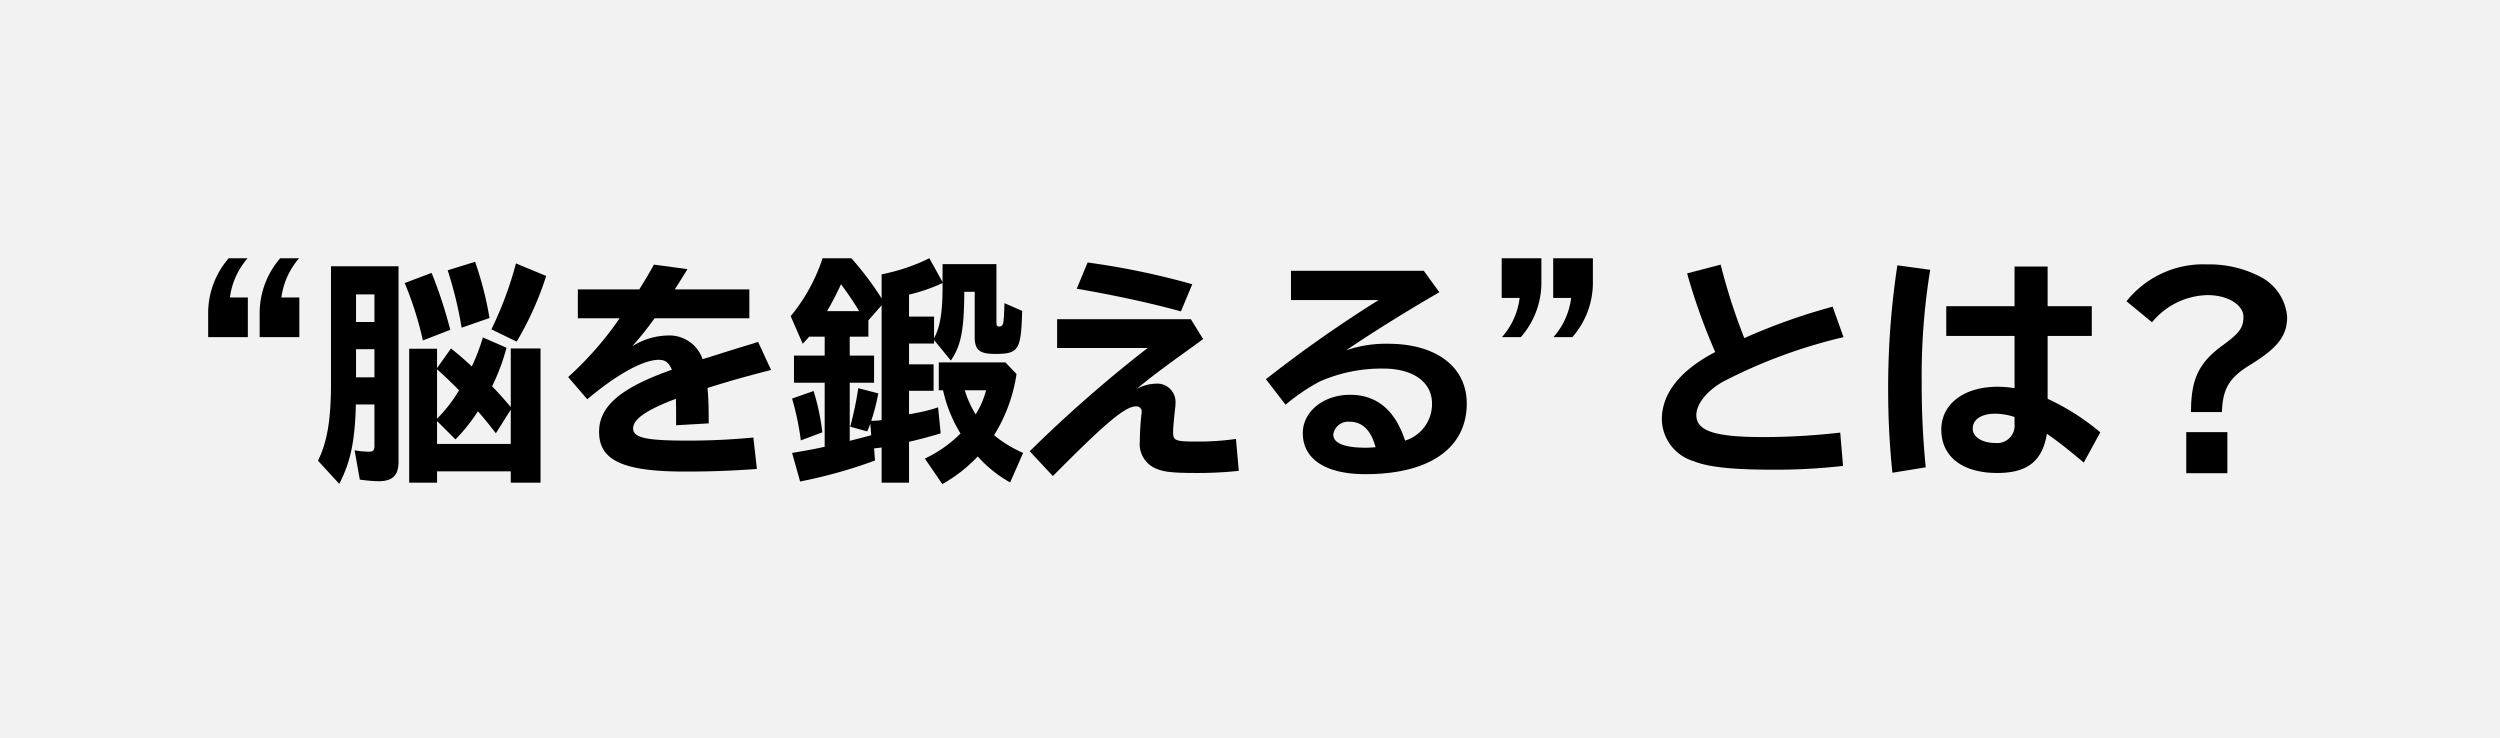
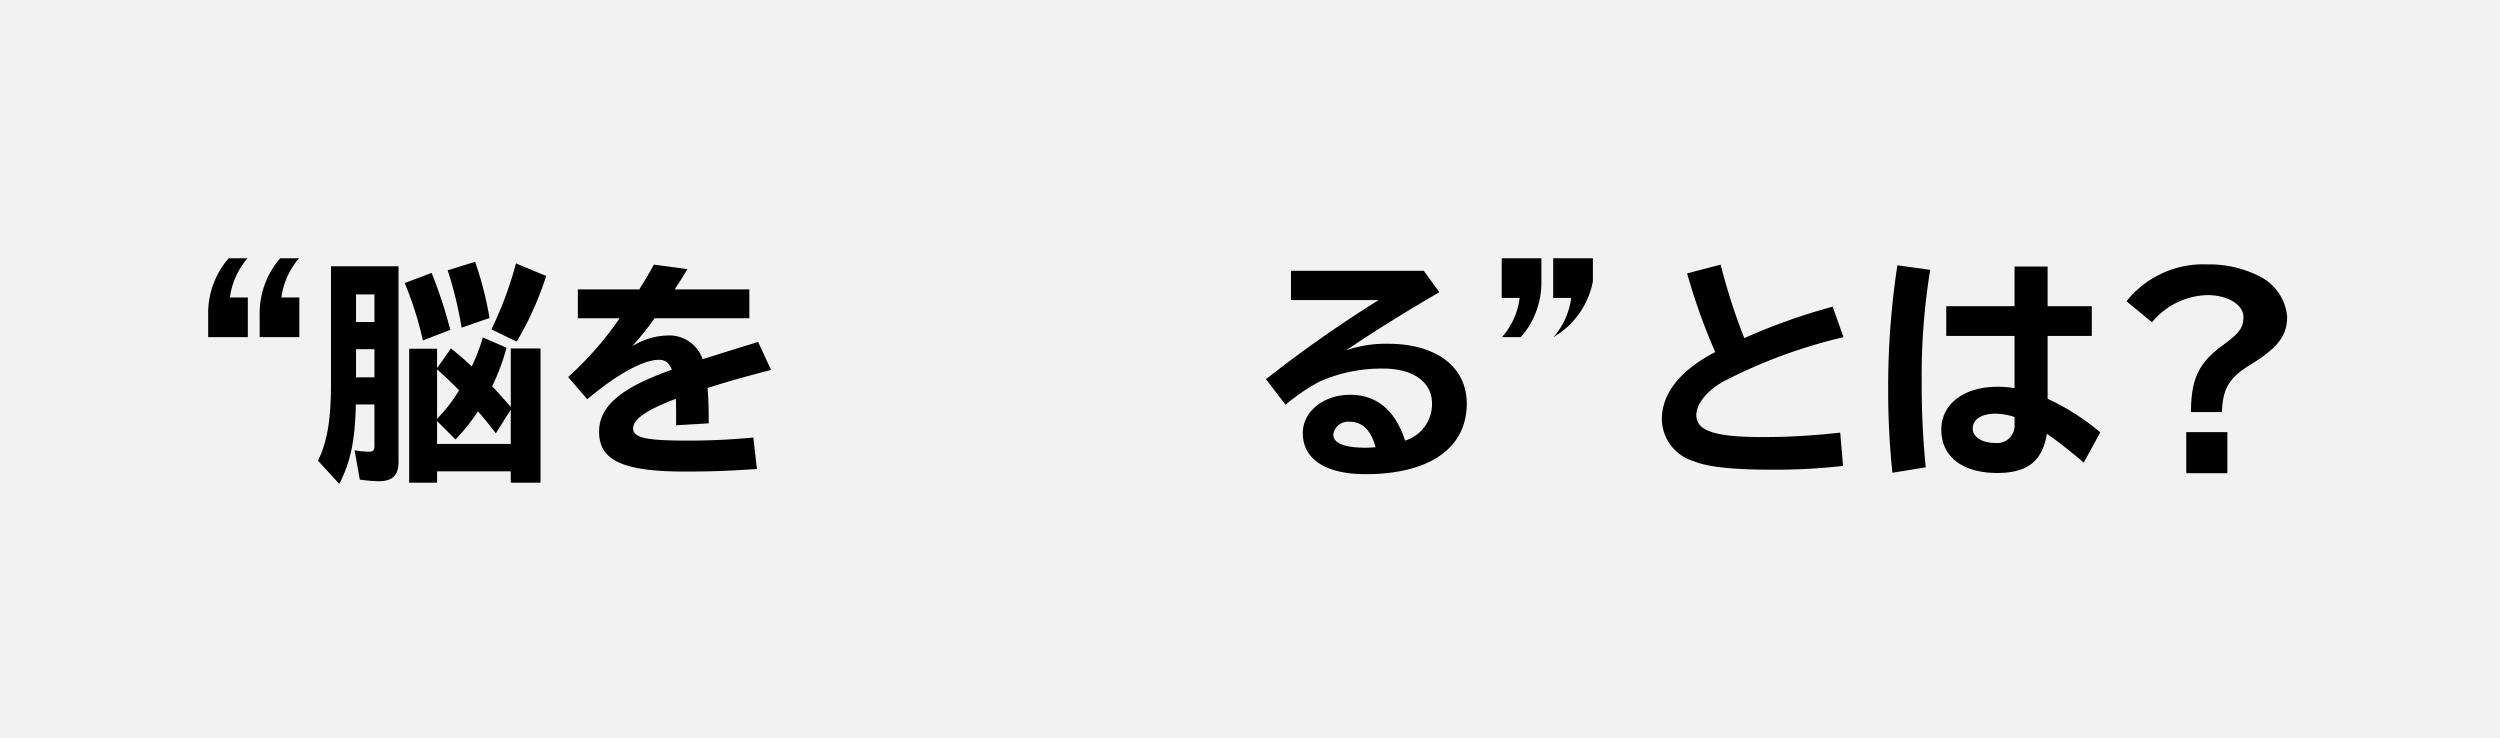
<svg xmlns="http://www.w3.org/2000/svg" viewBox="0 0 254 75">
  <defs>
    <style>.cls-1{fill:#f2f2f2;fill-rule:evenodd;}</style>
  </defs>
  <title>アセット 27</title>
  <g id="レイヤー_2" data-name="レイヤー 2">
    <g id="レイヤー_1-2" data-name="レイヤー 1">
      <path class="cls-1" d="M0,0H254V75H0Z" />
      <path d="M25.181,34.254V30.222H23.357a7.567,7.567,0,0,1,1.8-3.984h-1.92a8.514,8.514,0,0,0-2.088,5.665v2.352Zm5.232,0V30.222H28.59a7.567,7.567,0,0,1,1.8-3.984H28.47a8.514,8.514,0,0,0-2.088,5.665v2.352Z" />
      <path d="M40.492,27.053H33.628v11.905c0,3.696-.384,5.953-1.32,7.849l2.16,2.352c1.128-2.184,1.56-4.2,1.68-7.729v-.336h1.896v4.176c0,.48-.12.624-.576.624a9.318,9.318,0,0,1-1.44-.144l.528,2.976a15.669,15.669,0,0,0,1.896.168c1.44,0,2.04-.6,2.04-1.992ZM38.044,29.91V32.718H36.172V29.91Zm0,5.568v2.856H36.172V35.478Zm6.361,1.92V35.43H41.573V49.039h2.832V47.887h7.489v1.152h3.024V35.406H51.894v5.953c-.504-.6-1.392-1.608-1.896-2.112a21.384,21.384,0,0,0,1.464-3.912l-2.4-1.056A19.894,19.894,0,0,1,47.933,37.23c-.816-.768-1.272-1.152-2.112-1.824Zm0,5.377L46.277,44.647a18.606,18.606,0,0,0,2.28-2.856c.576.648.984,1.152,1.824,2.232l1.512-2.4v3.48H44.405Zm0-5.256c.72.648,1.488,1.368,2.232,2.136a14.299,14.299,0,0,1-2.232,2.88ZM49.733,32.31a34.285,34.285,0,0,0-1.464-5.713l-2.784.864a40.167,40.167,0,0,1,1.416,5.833Zm-3.984,1.2a46.816,46.816,0,0,0-1.896-5.785l-2.736,1.032A34.308,34.308,0,0,1,42.965,34.59Zm6.745,1.2a32.472,32.472,0,0,0,3-6.673l-3.072-1.272a36.835,36.835,0,0,1-2.496,6.697Z" />
      <path d="M58.708,29.406V32.334h4.248a33.746,33.746,0,0,1-5.232,5.976l1.944,2.256c2.952-2.496,5.689-4.008,7.249-4.008.672,0,1.032.264,1.344,1.008-5.184,1.824-7.393,3.696-7.393,6.313,0,2.904,2.448,4.032,8.713,4.032,2.64,0,4.608-.072,7.321-.264l-.36-3.192c-2.4.216-4.32.312-6.697.312-4.2,0-5.52-.288-5.52-1.248,0-.936,1.368-1.872,4.344-3,.024.792.024,1.128.024,2.472v.216l3.312-.192c0-1.68-.024-2.496-.12-3.6,1.92-.6,3.624-1.104,6.457-1.824l-1.32-2.856-.432.144-1.584.48-1.536.48-1.512.48-.576.168a3.565,3.565,0,0,0-3.576-2.4A6.978,6.978,0,0,0,64.228,35.19a33.922,33.922,0,0,0,2.28-2.856h9.625V29.406H68.549l.096-.144c.72-1.128.888-1.392,1.2-1.92l-3.408-.456c-.36.672-.744,1.32-1.488,2.52Z" />
-       <path d="M89.573,30.318l-.12-.192A31.691,31.691,0,0,0,86.668,26.43l-.168-.192H83.572a17.922,17.922,0,0,1-3.24,5.881l1.224,2.808c.36-.384.48-.504.648-.72h1.584v1.92h-3.12v2.76h3.12v6.505c-1.08.24-1.752.36-3.312.624l.816,2.904a49.586,49.586,0,0,0,6.745-1.824l.864-.312-.096-1.224c.24-.024.6-.072.768-.096v3.576h2.784V44.887c1.152-.264,2.472-.624,3.216-.864l-.264-2.64a15.656,15.656,0,0,1-2.376.6l-.192.048-.384.048V39.703H94.853V37.014H92.357V34.902H94.901v-.36L96.605,36.63c1.032-1.512,1.344-3.048,1.368-6.985h1.056V34.23c0,1.32.48,1.728,2.064,1.728,2.424,0,2.64-.384,2.76-4.368l-1.8-.792c-.024,1.008-.072,1.608-.096,1.824-.048.408-.168.552-.456.552-.216,0-.264-.096-.264-.456V26.837H95.765v1.824L94.421,26.237A19.24,19.24,0,0,1,89.573,27.87Zm0,.696v11.665a6.389,6.389,0,0,1-1.056.072,20.78,20.78,0,0,0,.72-2.784l-2.04-.528a33.402,33.402,0,0,1-.816,3.912l1.728.48a7.776,7.776,0,0,0,.312-.792l.096,1.176c-.408.12-1.704.456-2.184.576V38.886h2.472v-2.76H86.332v-1.92h1.896V32.55Zm-5.545.6a30.448,30.448,0,0,0,1.416-2.736,32.051,32.051,0,0,1,1.848,2.736Zm8.329.552V29.934a17.91,17.91,0,0,0,3.408-1.176v.264c0,2.736-.24,4.152-.864,5.352V32.166ZM103.95,46.015a12.31,12.31,0,0,1-2.952-1.8,16.197,16.197,0,0,0,2.28-6.216L102.15,36.822H95.381v2.832h.432a14.302,14.302,0,0,0,1.776,4.392,12.926,12.926,0,0,1-3.624,2.544l1.776,2.592a15.159,15.159,0,0,0,3.6-2.808,12.541,12.541,0,0,0,3.288,2.64Zm-3.768-6.361a8.489,8.489,0,0,1-1.056,2.448,10.388,10.388,0,0,1-1.104-2.448ZM83.548,43.927a22.529,22.529,0,0,0-.888-4.2l-2.184.768a27.687,27.687,0,0,1,.888,4.248Z" />
-       <path d="M107.404,32.43v2.928h9.193A135.39,135.39,0,0,0,104.62,45.847l2.352,2.52c5.353-5.401,7.345-7.081,8.449-7.081a.53.53,0,0,1,.576.576.468.468,0,0,1-.024.192,28.021,28.021,0,0,0-.168,2.808,2.686,2.686,0,0,0,1.68,2.76c.768.336,1.752.432,4.056.432a38.436,38.436,0,0,0,4.32-.216l-.288-3.24a27.103,27.103,0,0,1-3.984.264c-2.184,0-2.4-.096-2.4-.936,0-.408.048-.984.192-2.352a3.501,3.501,0,0,0,.048-.6,1.86,1.86,0,0,0-2.016-1.992,4.154,4.154,0,0,0-1.944.552c1.224-1.032,2.472-1.992,5.856-4.416l.912-.672L120.99,32.43Zm13.729-3.552A77.159,77.159,0,0,0,110.501,26.67l-1.104,2.664c3.792.648,7.657,1.488,10.585,2.304Z" />
      <path d="M131.164,27.51v2.976h8.905a129.814,129.814,0,0,0-11.449,8.041l1.992,2.592a20.096,20.096,0,0,1,3.456-2.352,15.59,15.59,0,0,1,6.457-1.32c3.048,0,4.968,1.368,4.968,3.552a3.889,3.889,0,0,1-2.736,3.768c-1.008-3.096-2.88-4.656-5.593-4.656-2.688,0-4.8,1.704-4.8,3.888,0,2.64,2.304,4.176,6.361,4.176,6.505,0,10.297-2.64,10.297-7.177,0-3.72-3.096-6.072-7.993-6.072a12.281,12.281,0,0,0-4.272.672c2.712-1.848,6.505-4.2,9.481-5.905L144.654,27.51Zm8.593,17.93c-.408.024-.744.048-.984.048-2.184,0-3.312-.456-3.312-1.344a1.526,1.526,0,0,1,1.656-1.296C138.413,42.847,139.301,43.711,139.757,45.439Z" />
-       <path d="M152.572,26.237V30.27h1.824a7.332,7.332,0,0,1-1.8,3.984h1.92a8.377,8.377,0,0,0,2.088-5.665V26.237Zm5.232,0V30.27h1.824a7.332,7.332,0,0,1-1.8,3.984h1.92A8.377,8.377,0,0,0,161.837,28.59V26.237Z" />
+       <path d="M152.572,26.237V30.27h1.824a7.332,7.332,0,0,1-1.8,3.984h1.92a8.377,8.377,0,0,0,2.088-5.665V26.237Zm5.232,0V30.27h1.824a7.332,7.332,0,0,1-1.8,3.984A8.377,8.377,0,0,0,161.837,28.59V26.237Z" />
      <path d="M186.966,43.951a68.533,68.533,0,0,1-7.825.456c-4.92,0-6.793-.624-6.793-2.232,0-1.128,1.056-2.448,2.688-3.384a52.677,52.677,0,0,1,12.265-4.536l-1.104-3.096a61.521,61.521,0,0,0-8.977,3.192,60.546,60.546,0,0,1-2.4-7.465l-3.408.888a60.799,60.799,0,0,0,2.856,7.993c-3.552,1.848-5.425,4.2-5.425,6.841a4.511,4.511,0,0,0,3.24,4.248c1.44.6,4.008.864,7.945.864a60.453,60.453,0,0,0,7.225-.384Z" />
      <path d="M204.678,27.078V31.11H197.741v3.024h6.937v5.304a10.945,10.945,0,0,0-1.728-.144c-3.408,0-5.713,1.752-5.713,4.344,0,2.76,2.136,4.416,5.689,4.416,3.048,0,4.584-1.2,5.04-3.984,1.176.816,2.328,1.728,3.744,2.928l1.68-3.072a23.744,23.744,0,0,0-5.352-3.408V34.134h4.488V31.11h-4.488V27.078Zm0,15.985a1.769,1.769,0,0,1-1.944,1.944c-1.344,0-2.304-.6-2.304-1.464,0-.936.888-1.512,2.304-1.512a6.475,6.475,0,0,1,1.944.336Zm-9.025,4.416a84.472,84.472,0,0,1-.408-8.617,66.566,66.566,0,0,1,.864-11.449l-3.336-.456a82.46,82.46,0,0,0-.936,12.697,80.552,80.552,0,0,0,.432,8.377Z" />
      <path d="M222.125,43.903v4.176h4.176V43.903Zm-3.48-11.161a7.51,7.51,0,0,1,5.641-2.76c2.04,0,3.648.984,3.648,2.208,0,1.104-.408,1.656-2.088,2.88-2.448,1.776-3.24,3.432-3.24,6.793H225.75c.072-2.376.744-3.504,2.88-4.8,2.808-1.728,3.744-2.952,3.744-4.896a5.064,5.064,0,0,0-2.688-4.032,11.252,11.252,0,0,0-5.425-1.272,9.964,9.964,0,0,0-8.209,3.744Z" />
    </g>
  </g>
</svg>